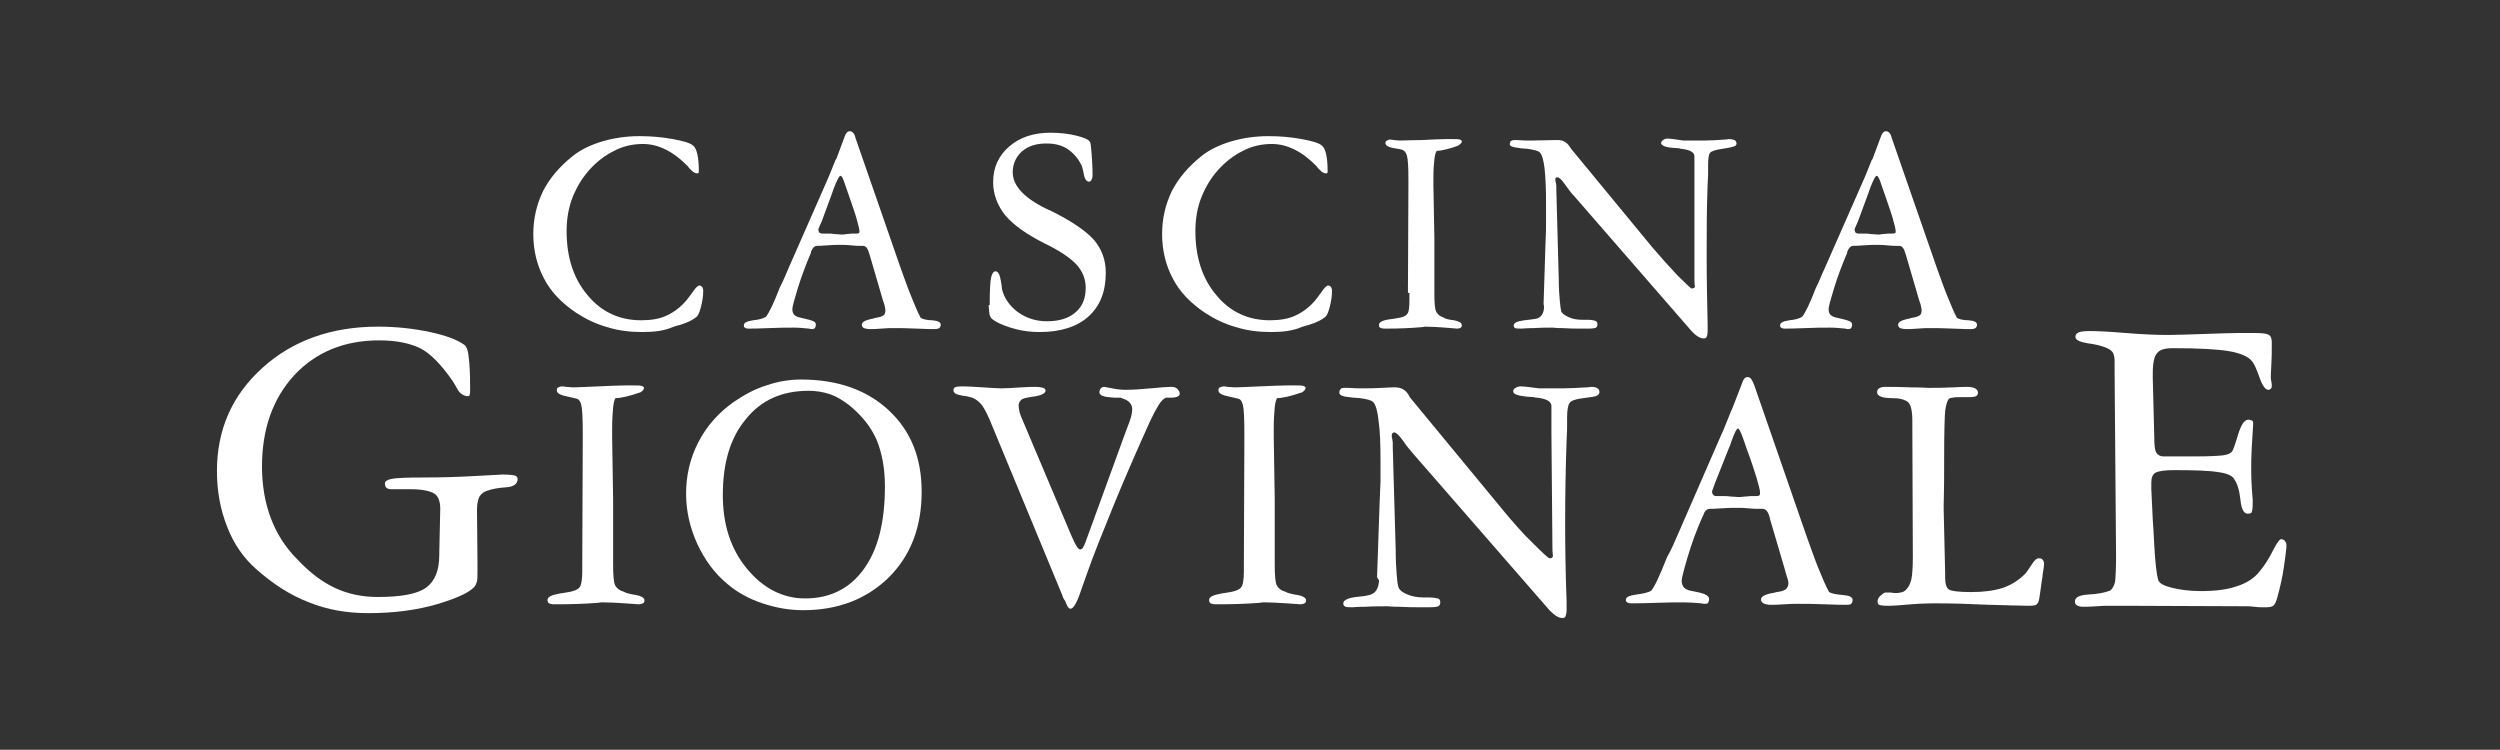
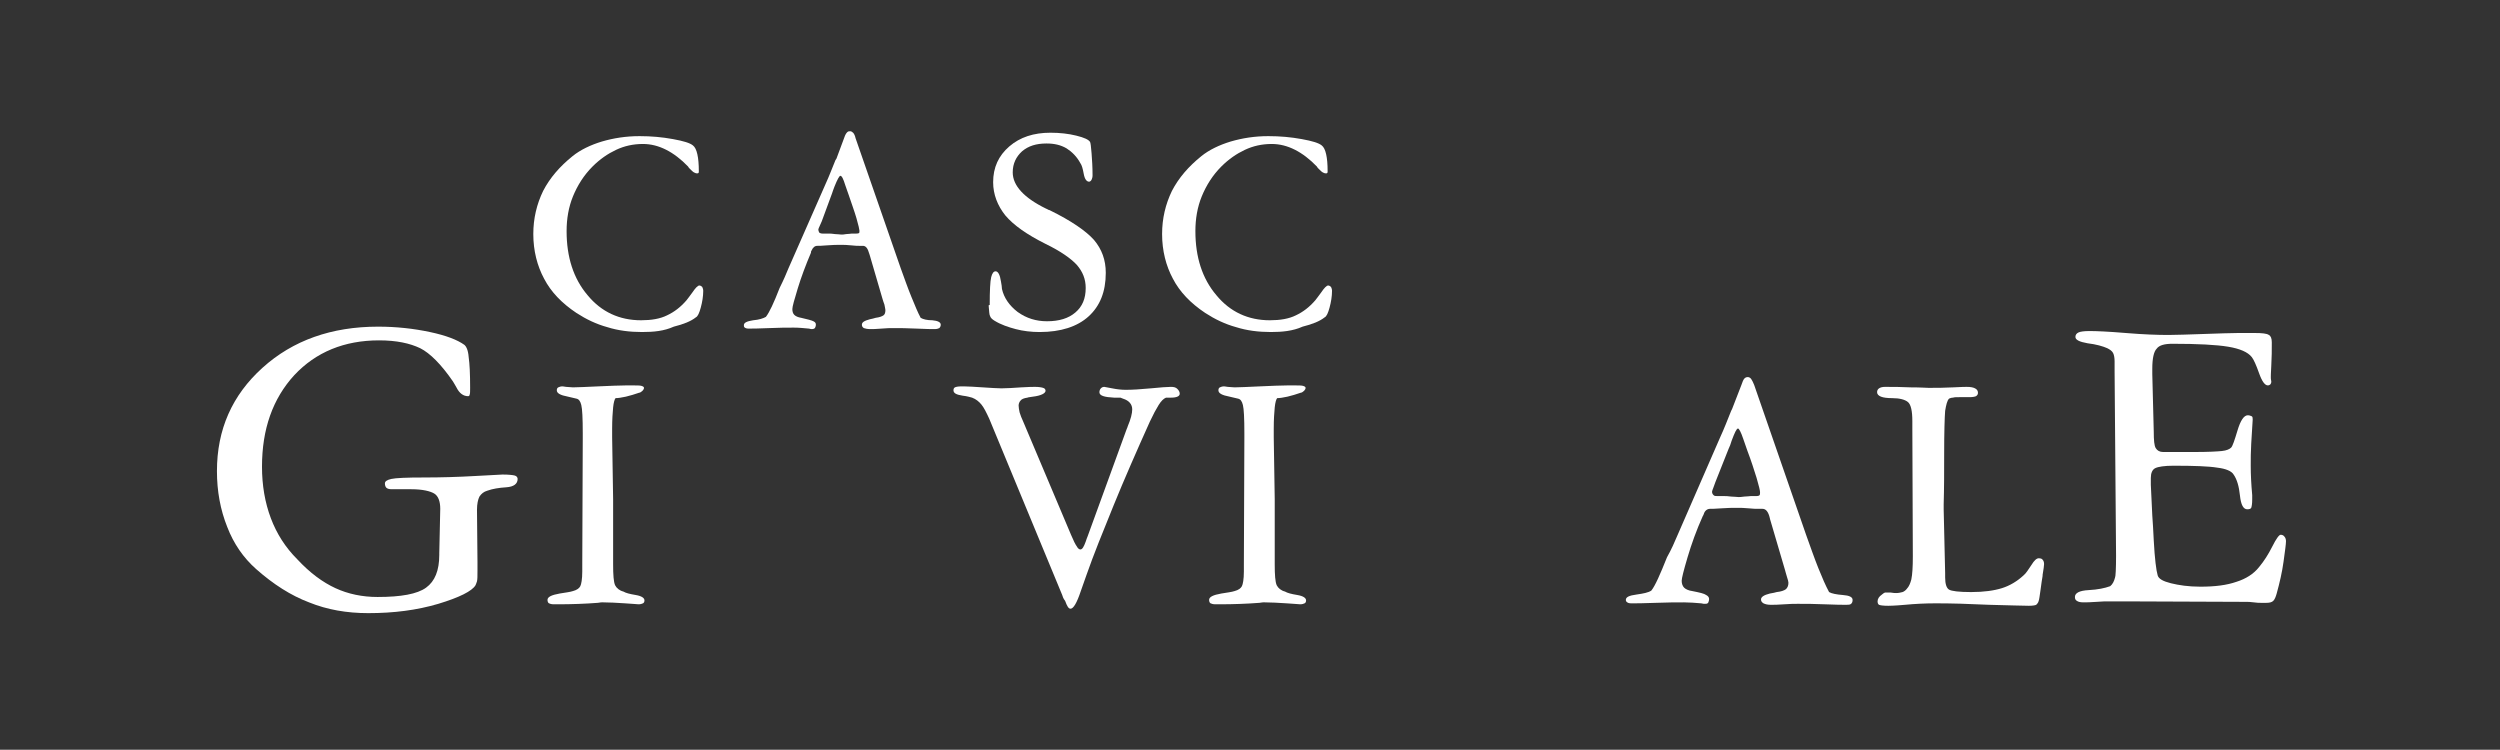
<svg xmlns="http://www.w3.org/2000/svg" version="1.1" id="Livello_1" x="0px" y="0px" viewBox="0 0 510.5 153.1" style="enable-background:new 0 0 510.5 153.1;" xml:space="preserve">
  <rect x="0" y="0" width="510.5" height="153.1" fill="#333333" stroke="none" />
  <style type="text/css">
	.st0{fill:#FFFFFF;}
</style>
  <path class="st0" d="M131.1,67.8c-2.5,0-4.9-0.3-7.1-1c-2.2-0.6-4.3-1.6-6.3-2.9c-3-2-5.2-4.3-6.6-7c-1.4-2.6-2.2-5.7-2.2-9.1  c0-3.2,0.7-6.1,2-8.8c1.4-2.7,3.4-5,6-7.1c1.6-1.3,3.7-2.3,6-3c2.4-0.7,4.9-1.1,7.7-1.1c2.4,0,4.6,0.2,6.8,0.6  c2.2,0.4,3.5,0.8,4.1,1.3c0.4,0.3,0.7,0.9,0.9,1.8c0.2,0.9,0.3,2,0.3,3.5c0,0.2,0,0.3-0.1,0.3c0,0.1-0.1,0.1-0.3,0.1  c-0.2,0-0.4-0.1-0.6-0.2c-0.2-0.1-0.5-0.4-0.9-0.8c-0.1-0.1-0.2-0.2-0.3-0.4c-2.9-3-6-4.6-9.2-4.6c-2,0-3.8,0.4-5.5,1.2  c-1.7,0.8-3.3,1.9-4.8,3.4c-1.8,1.8-3.1,3.9-4,6.1c-0.9,2.2-1.3,4.6-1.3,7.1c0,5.3,1.4,9.7,4.3,13.1c2.8,3.4,6.5,5.1,10.9,5.1  c2.1,0,3.9-0.3,5.3-1c1.5-0.7,2.8-1.7,4-3.1c0.3-0.4,0.7-0.9,1.2-1.6c0.6-0.9,1.1-1.4,1.4-1.4c0.2,0,0.4,0.1,0.6,0.3  c0.1,0.2,0.2,0.5,0.2,0.8c0,1.1-0.2,2.3-0.5,3.4c-0.3,1.1-0.6,1.8-1,2c-1,0.8-2.5,1.4-4.5,1.9C135.6,67.6,133.5,67.8,131.1,67.8" />
  <path class="st0" d="M161,54.8l7.7-17.5c0.6-1.3,1.2-2.9,1.9-4.6l0.2-0.3l1.6-4.3c0.2-0.6,0.4-0.9,0.6-1.1c0.2-0.2,0.4-0.2,0.6-0.2  c0.2,0,0.4,0.1,0.6,0.3c0.2,0.2,0.4,0.6,0.5,1.1l9.2,26.5c0.8,2.2,1.5,4.2,2.2,5.9c0.7,1.7,1.3,3.2,1.9,4.3c0.5,0.3,1.3,0.5,2.4,0.5  c1.1,0.1,1.7,0.4,1.7,0.9c0,0.3-0.1,0.5-0.3,0.7c-0.2,0.1-0.5,0.2-0.9,0.2c-0.6,0-1.8,0-3.7-0.1c-1.9-0.1-3.5-0.1-4.8-0.1  c-0.6,0-1.4,0-2.4,0.1c-1.1,0.1-1.8,0.1-2.3,0.1c-0.6,0-1-0.1-1.3-0.2c-0.3-0.2-0.4-0.4-0.4-0.7c0-0.5,0.5-0.8,1.6-1.1  c0.5-0.1,0.9-0.2,1.2-0.3c0.8-0.1,1.3-0.3,1.6-0.5c0.3-0.2,0.4-0.6,0.4-1.1c0-0.2-0.1-0.5-0.2-1.1c-0.2-0.5-0.3-0.9-0.4-1.2  l-2.6-8.9c0-0.1-0.1-0.2-0.1-0.3c-0.3-1.1-0.7-1.6-1.3-1.6h-0.8c-0.2,0-0.8,0-1.6-0.1c-0.8-0.1-1.5-0.1-2.1-0.1  c-0.8,0-1.7,0-2.8,0.1c-1.1,0.1-1.7,0.1-2,0.1c-0.5,0-0.9,0.3-1.2,1c-0.1,0.1-0.1,0.3-0.1,0.4c-1.1,2.6-2,5-2.7,7.3  c-0.7,2.3-1.1,3.7-1.1,4.2c0,0.5,0.1,0.9,0.4,1.2c0.3,0.3,0.8,0.5,1.4,0.6c1.3,0.3,2.1,0.5,2.5,0.7c0.4,0.2,0.5,0.4,0.5,0.7  c0,0.3-0.1,0.5-0.2,0.7c-0.1,0.1-0.3,0.2-0.6,0.2c-0.1,0-0.3,0-0.6-0.1c-1.1-0.1-2.1-0.2-3.1-0.2c-1.3,0-3,0-5.1,0.1  c-2.1,0.1-3.5,0.1-4.2,0.1c-0.3,0-0.6-0.1-0.7-0.2c-0.2-0.1-0.2-0.3-0.2-0.5c0-0.5,0.6-0.8,1.9-1c1.2-0.1,2.1-0.4,2.6-0.7  c0.7-0.9,1.6-2.8,2.8-5.9C160,57.2,160.6,55.8,161,54.8 M167.8,45.2c-0.1,0.2-0.2,0.5-0.4,0.9c-0.2,0.4-0.3,0.7-0.3,0.8  c0,0.2,0.1,0.4,0.2,0.6c0.1,0.1,0.4,0.2,0.7,0.2c0,0,0.2,0,0.5,0c0.3,0,0.5,0,0.8,0c0.2,0,0.6,0,1.2,0.1c0.6,0,1,0.1,1.3,0.1  c0.2,0,0.5,0,1-0.1c0.5,0,0.9-0.1,1.1-0.1h0.9c0.4,0,0.6-0.1,0.6-0.1c0.1-0.1,0.1-0.2,0.1-0.5c0-0.2-0.2-1.1-0.6-2.5  c-0.4-1.4-1-3-1.6-4.8c-0.2-0.5-0.4-1.2-0.7-2c-0.4-1.3-0.7-1.9-1-1.9c-0.2,0-0.6,0.7-1.2,2.2c-0.2,0.6-0.4,1-0.5,1.4L167.8,45.2z" />
  <path class="st0" d="M202.1,62.3c0-3,0.1-4.9,0.3-5.7c0.2-0.8,0.5-1.2,0.9-1.2c0.5,0,0.9,0.7,1.1,2.1c0.1,0.6,0.2,1.1,0.2,1.5  c0.4,1.8,1.5,3.4,3.2,4.7c1.8,1.3,3.8,1.9,6,1.9c2.5,0,4.4-0.6,5.8-1.8c1.4-1.2,2.1-2.8,2.1-5c0-1.8-0.6-3.3-1.8-4.7  c-1.2-1.3-3.3-2.8-6.4-4.3c-3.8-1.9-6.5-3.8-8.2-5.8c-1.6-2-2.5-4.3-2.5-6.8c0-3,1.1-5.4,3.3-7.3c2.2-1.9,5-2.8,8.4-2.8  c1.9,0,3.7,0.2,5.3,0.6c1.6,0.4,2.5,0.8,2.8,1.3c0.1,0.2,0.2,1,0.3,2.3c0.1,1.3,0.2,2.8,0.2,4.5c0,0.4-0.1,0.7-0.2,0.9  c-0.1,0.2-0.3,0.4-0.5,0.4c-0.5,0-0.9-0.5-1.1-1.6c-0.2-1.1-0.4-1.8-0.7-2.2c-0.7-1.3-1.7-2.3-2.8-3c-1.2-0.7-2.5-1-4.1-1  c-2.1,0-3.7,0.5-5,1.6c-1.2,1.1-1.9,2.5-1.9,4.3c0,2.7,2.3,5.2,6.8,7.4c0.3,0.1,0.5,0.3,0.7,0.3c4.5,2.2,7.5,4.3,9.1,6.1  c1.6,1.9,2.4,4.1,2.4,6.7c0,3.9-1.2,6.8-3.5,8.9c-2.3,2.1-5.7,3.2-10,3.2c-1.7,0-3.4-0.2-4.9-0.6c-1.5-0.4-3-0.9-4.3-1.7  c-0.5-0.3-0.8-0.6-0.9-0.9c-0.2-0.3-0.2-1-0.3-2V62.3z" />
  <path class="st0" d="M259.5,67.8c-2.5,0-4.9-0.3-7.1-1c-2.2-0.6-4.3-1.6-6.3-2.9c-3-2-5.2-4.3-6.6-7c-1.4-2.6-2.2-5.7-2.2-9.1  c0-3.2,0.7-6.1,2-8.8c1.4-2.7,3.4-5,6-7.1c1.6-1.3,3.7-2.3,6-3c2.4-0.7,4.9-1.1,7.7-1.1c2.4,0,4.6,0.2,6.8,0.6  c2.2,0.4,3.5,0.8,4.1,1.3c0.4,0.3,0.7,0.9,0.9,1.8c0.2,0.9,0.3,2,0.3,3.5c0,0.2,0,0.3-0.1,0.3c0,0.1-0.1,0.1-0.3,0.1  c-0.2,0-0.4-0.1-0.6-0.2c-0.2-0.1-0.5-0.4-0.9-0.8c-0.1-0.1-0.2-0.2-0.3-0.4c-2.9-3-6-4.6-9.2-4.6c-2,0-3.8,0.4-5.5,1.2  c-1.7,0.8-3.3,1.9-4.8,3.4c-1.8,1.8-3.1,3.9-4,6.1c-0.9,2.2-1.3,4.6-1.3,7.1c0,5.3,1.4,9.7,4.3,13.1c2.8,3.4,6.5,5.1,10.9,5.1  c2.1,0,3.9-0.3,5.3-1c1.5-0.7,2.8-1.7,4-3.1c0.3-0.4,0.7-0.9,1.2-1.6c0.6-0.9,1.1-1.4,1.4-1.4c0.2,0,0.4,0.1,0.6,0.3  c0.1,0.2,0.2,0.5,0.2,0.8c0,1.1-0.2,2.3-0.5,3.4c-0.3,1.1-0.6,1.8-1,2c-1,0.8-2.5,1.4-4.5,1.9C264,67.6,261.8,67.8,259.5,67.8" />
-   <path class="st0" d="M287.5,59.8l0.1-22.2v-0.8c0-2.7-0.1-4.3-0.3-5c-0.2-0.7-0.5-1-0.9-1.2c-0.3-0.1-0.8-0.2-1.5-0.3  c-1.4-0.2-2-0.6-2-1.1c0-0.2,0.1-0.4,0.3-0.5c0.2-0.1,0.4-0.2,0.7-0.2c0,0,0.3,0,0.7,0.1c0.4,0,0.8,0.1,1.2,0.1  c0.9,0,2.4-0.1,4.5-0.1c2.1-0.1,3.8-0.2,5.1-0.2h1c0.9,0,1.4,0,1.7,0.1c0.3,0.1,0.4,0.2,0.4,0.4c0,0.2-0.1,0.3-0.3,0.5  c-0.2,0.2-0.4,0.3-0.6,0.4c-0.8,0.3-1.5,0.5-2.3,0.7c-0.8,0.2-1.4,0.3-1.9,0.3c-0.2,0.2-0.4,0.8-0.5,1.7c-0.1,0.9-0.2,2.2-0.2,3.8  v1.5l0.2,10.9v4.1c0,0.5,0,1.5,0,3c0,1.5,0,2.8,0,3.8V60c0,1.9,0.1,3.2,0.4,3.7c0.3,0.5,0.7,0.9,1.4,1.1c0.4,0.3,1.2,0.5,2.2,0.6  c1,0.2,1.6,0.5,1.6,1c0,0.3-0.1,0.4-0.2,0.5s-0.4,0.2-0.8,0.2c-0.2,0-1-0.1-2.4-0.2c-1.4-0.1-2.8-0.2-4-0.2c-0.1,0-0.3,0-0.7,0.1  c-2.3,0.2-4.7,0.3-7,0.3h-0.7c-0.4,0-0.7-0.1-0.9-0.2c-0.2-0.1-0.2-0.3-0.2-0.6c0-0.5,0.7-0.9,2.2-1.1c1-0.1,1.8-0.3,2.4-0.4  c0.7-0.2,1.1-0.5,1.3-0.9c0.2-0.4,0.3-1.2,0.3-2.6V59.8z" />
-   <path class="st0" d="M315.2,62l0.4-12.6c0.1-1.5,0.1-2.9,0.1-4.2c0-1.3,0-2.6,0-3.7c0-3-0.1-5.3-0.3-7.1c-0.2-1.7-0.5-2.8-1-3.3  c-0.3-0.3-1.1-0.5-2.4-0.7c-0.4,0-0.8-0.1-1.1-0.1c-0.2,0-0.4,0-0.8-0.1c-1.2-0.1-1.8-0.4-1.8-0.7c0-0.3,0.1-0.5,0.2-0.7  c0.2-0.1,0.4-0.2,0.8-0.2c0.1,0,0.2,0,0.5,0c1,0.1,1.9,0.1,2.8,0.1c1.7,0,3.4-0.1,5-0.1c0.3,0,0.5,0,0.5,0c1,0,1.8,0.4,2.4,1.3  c0.2,0.3,0.4,0.6,0.5,0.7l16.4,19.9c1.8,2.1,3.5,4,5.2,5.8c1.7,1.7,2.7,2.6,2.8,2.6c0.2,0,0.3,0,0.5-0.1c0.1-0.1,0.2-0.1,0.2-0.2  c0,0,0-0.1,0-0.1c-0.1-0.6-0.1-1.3-0.1-2L346,36.7c0-0.2,0-0.4,0-0.7c0-0.3,0-0.5,0-0.7c0-0.2,0-0.5,0-0.9c0-0.4,0-0.7,0-0.9  c0-0.2,0-0.5,0-0.9c0-0.4,0-0.6,0-0.7c0-0.8-0.9-1.3-2.6-1.5c-0.2,0-0.3,0-0.4-0.1c-0.3,0-0.7-0.1-1.3-0.1c-1.6-0.1-2.5-0.5-2.5-1  c0-0.2,0.1-0.4,0.4-0.6c0.3-0.2,0.5-0.3,0.9-0.3c0.5,0,1.2,0.1,1.9,0.2c0.7,0.1,1.2,0.2,1.4,0.2c0.7,0,1.4,0,2.4,0  c0.9,0,1.5,0,1.8,0c1.3,0,2.7-0.1,4.2-0.2c0.4,0,0.7-0.1,0.8-0.1c0.5,0,0.9,0.1,1.2,0.2c0.2,0.1,0.4,0.4,0.4,0.7  c0,0.3-0.2,0.5-0.5,0.6c-0.3,0.1-1.1,0.3-2.5,0.5c-1.3,0.2-2.2,0.5-2.4,0.8c-0.3,0.4-0.4,1.2-0.4,2.5V35c0,0.3,0,1.2-0.1,2.6  c-0.2,5.1-0.2,10-0.2,14.7c0,4.7,0.1,9.4,0.2,14c0,0.8,0,1.3,0,1.4c0,0.5-0.1,0.9-0.2,1.1c-0.1,0.2-0.3,0.3-0.6,0.3  c-0.7,0-1.4-0.4-2.2-1.2c-0.1-0.1-0.1-0.2-0.2-0.2l-24-27.6c-0.6-0.6-1.2-1.4-1.9-2.4c-0.7-1-1.2-1.5-1.6-1.5  c-0.1,0-0.3,0.1-0.3,0.1c-0.1,0.1-0.1,0.2-0.1,0.4c0,0.1,0,0.3,0.1,0.6c0,0.2,0.1,0.4,0.1,0.6c0,0.1,0,0.3,0,0.5c0,0.2,0,0.3,0,0.3  l0.5,18.3c0,1.8,0.1,3.2,0.2,4.3c0.1,1.1,0.2,1.9,0.3,2.3c0.2,0.4,0.7,0.8,1.6,1.2c0.9,0.4,1.8,0.5,2.8,0.5h0.9  c0.8,0,1.3,0.1,1.6,0.2c0.3,0.1,0.5,0.3,0.5,0.7c0,0.3-0.1,0.6-0.3,0.7c-0.2,0.1-0.7,0.2-1.4,0.2h-0.5h-1.1c-1.3,0-2.5,0-3.8-0.1  c-1.3,0-2-0.1-2-0.1c-1.3,0-2.6,0-4,0.1c-1.4,0-2.1,0.1-2.3,0.1c-0.8,0-1.2,0-1.4-0.1c-0.2-0.1-0.3-0.3-0.3-0.5  c0-0.6,0.7-0.9,2.2-1.1c0.9-0.1,1.7-0.2,2.3-0.3c1.1-0.2,1.7-1.1,1.7-2.6C315.2,62.3,315.2,62.1,315.2,62" />
-   <path class="st0" d="M372.6,54.8l7.7-17.5c0.6-1.3,1.2-2.9,1.9-4.6l0.2-0.3l1.6-4.3c0.2-0.6,0.4-0.9,0.6-1.1  c0.2-0.2,0.4-0.2,0.6-0.2c0.2,0,0.4,0.1,0.6,0.3c0.2,0.2,0.4,0.6,0.5,1.1l9.2,26.5c0.8,2.2,1.5,4.2,2.2,5.9c0.7,1.7,1.3,3.2,1.9,4.3  c0.5,0.3,1.3,0.5,2.4,0.5c1.2,0.1,1.7,0.4,1.7,0.9c0,0.3-0.1,0.5-0.3,0.7c-0.2,0.1-0.5,0.2-0.9,0.2c-0.6,0-1.8,0-3.7-0.1  c-1.9-0.1-3.5-0.1-4.8-0.1c-0.6,0-1.4,0-2.4,0.1c-1.1,0.1-1.8,0.1-2.3,0.1c-0.6,0-1-0.1-1.3-0.2c-0.3-0.2-0.4-0.4-0.4-0.7  c0-0.5,0.5-0.8,1.6-1.1c0.5-0.1,0.9-0.2,1.2-0.3c0.8-0.1,1.3-0.3,1.6-0.5c0.3-0.2,0.4-0.6,0.4-1.1c0-0.2-0.1-0.5-0.2-1.1  c-0.2-0.5-0.3-0.9-0.4-1.2l-2.6-8.9c0-0.1-0.1-0.2-0.1-0.3c-0.3-1.1-0.7-1.6-1.3-1.6H387c-0.2,0-0.8,0-1.6-0.1  c-0.8-0.1-1.5-0.1-2.1-0.1c-0.8,0-1.7,0-2.8,0.1c-1.1,0.1-1.7,0.1-2,0.1c-0.5,0-0.9,0.3-1.2,1c-0.1,0.1-0.1,0.3-0.1,0.4  c-1.1,2.6-2,5-2.7,7.3c-0.7,2.3-1.1,3.7-1.1,4.2c0,0.5,0.1,0.9,0.4,1.2c0.3,0.3,0.8,0.5,1.4,0.6c1.3,0.3,2.1,0.5,2.5,0.7  c0.4,0.2,0.5,0.4,0.5,0.7c0,0.3-0.1,0.5-0.2,0.7c-0.1,0.1-0.3,0.2-0.6,0.2c-0.1,0-0.3,0-0.6-0.1c-1.1-0.1-2.1-0.2-3.1-0.2  c-1.3,0-3,0-5.1,0.1c-2.1,0.1-3.5,0.1-4.2,0.1c-0.3,0-0.6-0.1-0.7-0.2c-0.2-0.1-0.2-0.3-0.2-0.5c0-0.5,0.6-0.8,1.9-1  c1.2-0.1,2.1-0.4,2.6-0.7c0.7-0.9,1.6-2.8,2.8-5.9C371.6,57.2,372.1,55.8,372.6,54.8 M379.4,45.2c-0.1,0.2-0.2,0.5-0.4,0.9  c-0.2,0.4-0.3,0.7-0.3,0.8c0,0.2,0.1,0.4,0.2,0.6c0.1,0.1,0.4,0.2,0.7,0.2c0,0,0.2,0,0.5,0c0.3,0,0.5,0,0.8,0c0.2,0,0.6,0,1.2,0.1  c0.6,0,1,0.1,1.3,0.1c0.2,0,0.5,0,1-0.1c0.5,0,0.9-0.1,1.1-0.1h0.9c0.4,0,0.6-0.1,0.6-0.1c0.1-0.1,0.1-0.2,0.1-0.5  c0-0.2-0.2-1.1-0.6-2.5c-0.4-1.4-1-3-1.6-4.8c-0.2-0.5-0.4-1.2-0.7-2c-0.4-1.3-0.7-1.9-1-1.9c-0.2,0-0.6,0.7-1.2,2.2  c-0.2,0.6-0.4,1-0.5,1.4L379.4,45.2z" />
  <path class="st0" d="M89.9,103.9c0-1.5-0.4-2.6-1.2-3.1s-2.4-0.9-4.7-0.9c-0.1,0-0.3,0-0.7,0c-1.2,0-2.3,0-3.3,0  c-0.5,0-0.9-0.1-1.1-0.3c-0.2-0.2-0.3-0.5-0.3-0.9c0-0.4,0.4-0.7,1.3-0.9c0.9-0.2,3.1-0.3,6.7-0.3c3.4,0,6.9-0.1,10.4-0.3  c3.6-0.2,5.4-0.3,5.6-0.3c1.3,0,2.1,0.1,2.5,0.2c0.4,0.1,0.6,0.4,0.6,0.7c0,1-0.8,1.6-2.3,1.7c-1.5,0.1-2.8,0.3-3.9,0.7  c-0.7,0.2-1.2,0.6-1.6,1.2c-0.3,0.6-0.5,1.5-0.5,2.7l0.1,10.6v1.9c0,1,0,1.7-0.1,2.1c-0.1,0.3-0.2,0.6-0.3,0.8  c-0.7,1.2-3.3,2.5-7.6,3.8c-4.4,1.3-9.1,1.9-14.3,1.9c-4.4,0-8.4-0.7-12.1-2.2c-3.7-1.4-7.3-3.7-10.8-6.8c-2.6-2.3-4.6-5.2-5.9-8.6  c-1.4-3.5-2.1-7.3-2.1-11.4c0-8.5,3.1-15.5,9.3-21.1c6.2-5.6,14.1-8.4,23.6-8.4c3.8,0,7.3,0.4,10.6,1.1c3.3,0.7,5.6,1.6,7,2.6  c0.4,0.3,0.8,1.1,0.9,2.5c0.2,1.4,0.3,3.4,0.3,6.3c0,0.7,0,1.2-0.1,1.4c0,0.2-0.2,0.3-0.3,0.3c-1,0-1.8-0.6-2.4-1.8  c-0.3-0.5-0.5-0.9-0.7-1.2c-2.4-3.5-4.7-5.8-6.7-6.8c-2.1-1-4.8-1.6-8.4-1.6c-7.1,0-12.9,2.4-17.3,7.1c-4.4,4.8-6.6,11-6.6,18.7  c0,3.8,0.6,7.3,1.8,10.5c1.2,3.2,3,6,5.4,8.4c2.6,2.8,5.2,4.7,7.8,5.9c2.6,1.2,5.5,1.8,8.6,1.8c4.8,0,8.1-0.6,9.9-1.9  c1.8-1.3,2.7-3.5,2.7-6.7V113L89.9,103.9z" />
-   <path class="st0" d="M432.1,113.5l-0.3-37.7c0,0,0-0.1,0-0.3c0-0.6,0-1.2,0-1.7c0-0.7-0.1-1.3-0.3-1.7c-0.2-0.4-0.6-0.7-1.2-1  c-0.9-0.4-2.3-0.8-4-1c-1.7-0.3-2.5-0.7-2.5-1.3c0-0.4,0.2-0.7,0.6-0.9c0.4-0.2,1.2-0.3,2.3-0.3c1.4,0,3.8,0.1,7.4,0.4  c3.6,0.3,6.5,0.4,8.7,0.4c1.6,0,4-0.1,7.2-0.2c3.2-0.1,5.5-0.2,7-0.2h3.4c1.5,0,2.5,0.1,2.9,0.4c0.4,0.2,0.6,0.7,0.6,1.5  c0,1.6,0,3.1-0.1,4.7c-0.1,1.6-0.1,2.4-0.1,2.4c0,0.2,0,0.5,0.1,0.9c0.1,0.4,0.1,0.7,0.1,0.9c0,0.3-0.1,0.5-0.2,0.6  c-0.1,0.1-0.3,0.2-0.5,0.2c-0.6,0-1.2-0.8-1.8-2.5c-0.6-1.7-1.1-2.8-1.5-3.3c-0.8-1-2.4-1.7-4.8-2.1c-2.4-0.4-6.2-0.6-11.4-0.6  c-1.6,0-2.7,0.3-3.2,1c-0.6,0.6-0.9,2-0.9,4.1v1.1l0.3,11.8c0,1.7,0.1,2.8,0.4,3.3c0.3,0.5,0.8,0.8,1.5,0.8c0.3,0,0.9,0,1.9,0  c0.9,0,1.7,0,2.4,0h2.1c2.8,0,4.6-0.1,5.6-0.2c1-0.1,1.6-0.4,1.9-0.7c0.3-0.3,0.7-1.5,1.3-3.5c0.6-2,1.3-3.1,2.1-3.1  c0.3,0,0.6,0.1,0.8,0.2c0.2,0.1,0.2,0.4,0.2,0.7c-0.1,1.7-0.2,3.3-0.3,4.9c-0.1,1.6-0.1,3.1-0.1,4.5c0,1.8,0.1,3.8,0.3,6  c0,0.5,0,0.8,0,0.9c0,0.9-0.1,1.4-0.2,1.7c-0.1,0.2-0.4,0.3-0.8,0.3c-0.8,0-1.3-0.9-1.5-2.8c-0.2-1.9-0.6-3.3-1.3-4.3  c-0.4-0.7-1.6-1.2-3.3-1.4c-1.8-0.3-4.8-0.4-9-0.4c-1.8,0-3.1,0.2-3.7,0.5c-0.6,0.3-0.9,1-0.9,2v1.4l0.3,6.3c0.1,1.3,0.2,3,0.3,5.1  c0.2,3.7,0.5,6.1,0.8,7.1c0.2,0.7,1.1,1.2,2.7,1.6c1.6,0.4,3.6,0.7,6,0.7c3,0,5.4-0.3,7.4-1c1.9-0.6,3.5-1.6,4.6-3  c1-1.2,1.9-2.6,2.7-4.2c0.8-1.6,1.4-2.4,1.7-2.4c0.3,0,0.6,0.1,0.8,0.4c0.2,0.2,0.3,0.6,0.3,0.9c0,0.6-0.2,2-0.5,4.2  c-0.3,2.2-0.8,4.3-1.4,6.5c-0.2,0.7-0.4,1.2-0.7,1.5c-0.3,0.3-0.8,0.4-1.4,0.4h-1.2c-0.3,0-0.7,0-1.4-0.1c-0.7-0.1-1.2-0.1-1.6-0.1  l-24.8-0.1H433h-2.4c-0.5,0-1.4,0-2.5,0.1c-1.2,0.1-2.1,0.1-2.7,0.1c-0.6,0-1-0.1-1.3-0.3c-0.3-0.2-0.4-0.4-0.4-0.8  c0-0.8,0.9-1.3,2.8-1.4c1.9-0.1,3.3-0.4,4.4-0.8c0.5-0.4,0.8-1,1-1.8C432,117.8,432.1,116.1,432.1,113.5" />
+   <path class="st0" d="M432.1,113.5l-0.3-37.7c0,0,0-0.1,0-0.3c0-0.6,0-1.2,0-1.7c0-0.7-0.1-1.3-0.3-1.7c-0.2-0.4-0.6-0.7-1.2-1  c-0.9-0.4-2.3-0.8-4-1c-1.7-0.3-2.5-0.7-2.5-1.3c0-0.4,0.2-0.7,0.6-0.9c0.4-0.2,1.2-0.3,2.3-0.3c1.4,0,3.8,0.1,7.4,0.4  c3.6,0.3,6.5,0.4,8.7,0.4c1.6,0,4-0.1,7.2-0.2c3.2-0.1,5.5-0.2,7-0.2h3.4c1.5,0,2.5,0.1,2.9,0.4c0.4,0.2,0.6,0.7,0.6,1.5  c0,1.6,0,3.1-0.1,4.7c-0.1,1.6-0.1,2.4-0.1,2.4c0,0.2,0,0.5,0.1,0.9c0,0.3-0.1,0.5-0.2,0.6  c-0.1,0.1-0.3,0.2-0.5,0.2c-0.6,0-1.2-0.8-1.8-2.5c-0.6-1.7-1.1-2.8-1.5-3.3c-0.8-1-2.4-1.7-4.8-2.1c-2.4-0.4-6.2-0.6-11.4-0.6  c-1.6,0-2.7,0.3-3.2,1c-0.6,0.6-0.9,2-0.9,4.1v1.1l0.3,11.8c0,1.7,0.1,2.8,0.4,3.3c0.3,0.5,0.8,0.8,1.5,0.8c0.3,0,0.9,0,1.9,0  c0.9,0,1.7,0,2.4,0h2.1c2.8,0,4.6-0.1,5.6-0.2c1-0.1,1.6-0.4,1.9-0.7c0.3-0.3,0.7-1.5,1.3-3.5c0.6-2,1.3-3.1,2.1-3.1  c0.3,0,0.6,0.1,0.8,0.2c0.2,0.1,0.2,0.4,0.2,0.7c-0.1,1.7-0.2,3.3-0.3,4.9c-0.1,1.6-0.1,3.1-0.1,4.5c0,1.8,0.1,3.8,0.3,6  c0,0.5,0,0.8,0,0.9c0,0.9-0.1,1.4-0.2,1.7c-0.1,0.2-0.4,0.3-0.8,0.3c-0.8,0-1.3-0.9-1.5-2.8c-0.2-1.9-0.6-3.3-1.3-4.3  c-0.4-0.7-1.6-1.2-3.3-1.4c-1.8-0.3-4.8-0.4-9-0.4c-1.8,0-3.1,0.2-3.7,0.5c-0.6,0.3-0.9,1-0.9,2v1.4l0.3,6.3c0.1,1.3,0.2,3,0.3,5.1  c0.2,3.7,0.5,6.1,0.8,7.1c0.2,0.7,1.1,1.2,2.7,1.6c1.6,0.4,3.6,0.7,6,0.7c3,0,5.4-0.3,7.4-1c1.9-0.6,3.5-1.6,4.6-3  c1-1.2,1.9-2.6,2.7-4.2c0.8-1.6,1.4-2.4,1.7-2.4c0.3,0,0.6,0.1,0.8,0.4c0.2,0.2,0.3,0.6,0.3,0.9c0,0.6-0.2,2-0.5,4.2  c-0.3,2.2-0.8,4.3-1.4,6.5c-0.2,0.7-0.4,1.2-0.7,1.5c-0.3,0.3-0.8,0.4-1.4,0.4h-1.2c-0.3,0-0.7,0-1.4-0.1c-0.7-0.1-1.2-0.1-1.6-0.1  l-24.8-0.1H433h-2.4c-0.5,0-1.4,0-2.5,0.1c-1.2,0.1-2.1,0.1-2.7,0.1c-0.6,0-1-0.1-1.3-0.3c-0.3-0.2-0.4-0.4-0.4-0.8  c0-0.8,0.9-1.3,2.8-1.4c1.9-0.1,3.3-0.4,4.4-0.8c0.5-0.4,0.8-1,1-1.8C432,117.8,432.1,116.1,432.1,113.5" />
  <path class="st0" d="M118.9,115.1l0.1-25.6v-1c0-3.1-0.1-5-0.3-5.8c-0.2-0.8-0.5-1.2-1-1.3c-0.4-0.1-0.9-0.2-1.7-0.4  c-1.6-0.3-2.3-0.7-2.3-1.3c0-0.3,0.1-0.5,0.3-0.6c0.2-0.1,0.5-0.2,0.8-0.2c0,0,0.3,0,0.8,0.1c0.5,0,0.9,0.1,1.4,0.1  c1,0,2.7-0.1,5.1-0.2c2.4-0.1,4.4-0.2,5.8-0.2h1.1c1,0,1.7,0,2,0.1c0.3,0.1,0.5,0.2,0.5,0.4c0,0.2-0.1,0.4-0.3,0.6  c-0.2,0.2-0.5,0.4-0.7,0.4c-0.9,0.3-1.8,0.6-2.7,0.8c-0.9,0.2-1.6,0.3-2.1,0.3c-0.2,0.2-0.4,0.9-0.5,1.9c-0.1,1-0.2,2.5-0.2,4.4v1.7  l0.2,12.6v4.7c0,0.5,0,1.7,0,3.4c0,1.7,0,3.2,0,4.4v0.8c0,2.2,0.1,3.6,0.4,4.3c0.3,0.6,0.9,1.1,1.7,1.3c0.5,0.3,1.3,0.5,2.5,0.7  c1.2,0.2,1.8,0.6,1.8,1.1c0,0.3-0.1,0.5-0.3,0.6c-0.2,0.1-0.5,0.2-0.9,0.2c-0.2,0-1.1-0.1-2.8-0.2c-1.6-0.1-3.2-0.2-4.6-0.2  c-0.1,0-0.4,0-0.9,0.1c-2.6,0.2-5.4,0.3-8.1,0.3h-0.9c-0.5,0-0.8-0.1-1-0.2c-0.2-0.1-0.3-0.4-0.3-0.7c0-0.6,0.8-1,2.5-1.3  c1.2-0.2,2.1-0.3,2.7-0.5c0.8-0.2,1.3-0.6,1.5-1c0.2-0.4,0.4-1.4,0.4-3V115.1z" />
-   <path class="st0" d="M140.1,100.8c0-3.7,0.8-7.2,2.5-10.5c1.7-3.3,4.1-6,7.2-8.2c2.2-1.5,4.4-2.7,6.7-3.4c2.3-0.8,4.7-1.2,7.1-1.2  c7.4,0,13.4,2.1,17.9,6.3c4.5,4.2,6.7,9.7,6.7,16.6c0,7.2-2.2,13-6.7,17.5c-4.5,4.4-10.3,6.7-17.5,6.7c-2.9,0-5.6-0.5-8.3-1.4  c-2.7-0.9-5.1-2.2-7.1-3.9c-2.7-2.2-4.7-5-6.2-8.2C140.9,107.8,140.1,104.4,140.1,100.8 M165.1,79.8c-5.4,0-9.7,1.9-12.8,5.8  c-3.2,3.8-4.7,9-4.7,15.5c0,6,1.6,11,4.9,15c3.3,4,7.3,6.1,11.9,6.1c5.1,0,9.1-2,12-6c2.9-4,4.3-9.6,4.3-16.9c0-3.7-0.6-6.8-1.7-9.5  c-1.2-2.7-3-4.9-5.4-6.9c-1.4-1.1-2.7-1.9-4.1-2.4C168,80,166.5,79.8,165.1,79.8z" />
  <path class="st0" d="M216.9,121.5l-14.9-36c-0.6-1.3-1.1-2.3-1.6-2.9c-0.5-0.6-1.1-1.1-1.9-1.4c-0.4-0.1-1-0.3-1.9-0.4  c-1.3-0.2-1.9-0.5-1.9-1.1c0-0.3,0.1-0.5,0.3-0.6c0.2-0.1,0.6-0.2,1.3-0.2h0.6c0.9,0,2.1,0.1,3.8,0.2c1.7,0.1,2.9,0.2,3.8,0.2  c1.1,0,2.5-0.1,4-0.2C210,79,211,79,211.4,79c0.7,0,1.3,0.1,1.6,0.2c0.4,0.1,0.5,0.4,0.5,0.6c0,0.5-0.9,1-2.6,1.2  c-0.5,0.1-0.9,0.1-1.1,0.2c-0.7,0.1-1.2,0.3-1.4,0.6c-0.2,0.2-0.4,0.6-0.4,1c0,0.4,0.1,0.9,0.2,1.4c0.2,0.6,0.4,1.2,0.7,1.8  l9.8,23.2c0.5,1.2,0.9,2,1.2,2.4c0.2,0.4,0.5,0.6,0.7,0.6c0.4,0,0.7-0.5,1.1-1.6c0.1-0.4,0.3-0.8,0.4-1.1l7.9-21.7  c0-0.1,0.2-0.4,0.3-0.8c0.6-1.4,0.9-2.6,0.9-3.4c0-1-0.6-1.8-1.9-2.2c-0.2-0.1-0.3-0.1-0.5-0.2c-0.3,0-0.7,0-1.3,0  c-2-0.1-3-0.4-3-1.1c0-0.3,0.1-0.6,0.3-0.8c0.2-0.2,0.4-0.3,0.7-0.3c0.1,0,0.6,0.1,1.6,0.3c1,0.2,1.9,0.3,2.8,0.3  c1.3,0,3-0.1,5.1-0.3c2-0.2,3.4-0.3,4.1-0.3c0.6,0,1,0.1,1.3,0.4c0.3,0.3,0.5,0.6,0.5,1c0,0.5-0.6,0.8-1.8,0.8c-0.4,0-0.8,0-1,0  c-0.5,0.2-1,0.7-1.5,1.5c-0.5,0.8-1.1,1.9-1.8,3.4c-2.7,6-5.2,11.7-7.4,17.1c-2.2,5.4-4.1,10.1-5.5,14.1c-0.3,0.9-0.7,2-1.2,3.4  c-0.8,2.4-1.5,3.6-2.1,3.6c-0.4,0-0.7-0.5-1.1-1.6C217.1,122.2,217,121.8,216.9,121.5" />
  <path class="st0" d="M254,115.1l0.1-25.6v-1c0-3.1-0.1-5-0.3-5.8c-0.2-0.8-0.5-1.2-1-1.3c-0.4-0.1-0.9-0.2-1.7-0.4  c-1.6-0.3-2.3-0.7-2.3-1.3c0-0.3,0.1-0.5,0.3-0.6c0.2-0.1,0.5-0.2,0.8-0.2c0,0,0.3,0,0.8,0.1c0.5,0,0.9,0.1,1.4,0.1  c1,0,2.7-0.1,5.1-0.2c2.4-0.1,4.4-0.2,5.8-0.2h1.1c1,0,1.7,0,2,0.1c0.3,0.1,0.5,0.2,0.5,0.4c0,0.2-0.1,0.4-0.3,0.6  c-0.2,0.2-0.5,0.4-0.7,0.4c-0.9,0.3-1.8,0.6-2.7,0.8c-0.9,0.2-1.6,0.3-2.1,0.3c-0.2,0.2-0.4,0.9-0.5,1.9c-0.1,1-0.2,2.5-0.2,4.4v1.7  l0.2,12.6v4.7c0,0.5,0,1.7,0,3.4c0,1.7,0,3.2,0,4.4v0.8c0,2.2,0.1,3.6,0.4,4.3c0.3,0.6,0.9,1.1,1.7,1.3c0.5,0.3,1.3,0.5,2.5,0.7  c1.2,0.2,1.8,0.6,1.8,1.1c0,0.3-0.1,0.5-0.3,0.6c-0.2,0.1-0.5,0.2-0.9,0.2c-0.2,0-1.1-0.1-2.8-0.2s-3.2-0.2-4.6-0.2  c-0.1,0-0.4,0-0.9,0.1c-2.6,0.2-5.4,0.3-8.1,0.3h-0.9c-0.5,0-0.8-0.1-1-0.2c-0.2-0.1-0.3-0.4-0.3-0.7c0-0.6,0.8-1,2.5-1.3  c1.2-0.2,2.1-0.3,2.7-0.5c0.8-0.2,1.3-0.6,1.5-1c0.2-0.4,0.4-1.4,0.4-3V115.1z" />
-   <path class="st0" d="M281.2,117.7l0.5-14.5c0.1-1.7,0.1-3.3,0.2-4.8c0-1.5,0-2.9,0-4.3c0-3.4-0.1-6.2-0.4-8.2  c-0.2-2-0.6-3.3-1.1-3.8c-0.4-0.4-1.3-0.6-2.7-0.8c-0.5,0-0.9-0.1-1.2-0.1c-0.2,0-0.5,0-0.9-0.1c-1.4-0.1-2.1-0.4-2.1-0.9  c0-0.4,0.1-0.6,0.3-0.8c0.2-0.2,0.5-0.2,0.9-0.2c0.1,0,0.3,0,0.6,0c1.1,0.1,2.2,0.1,3.2,0.1c2,0,3.9-0.1,5.8-0.2c0.3,0,0.5,0,0.6,0  c1.2,0,2.1,0.5,2.7,1.5c0.2,0.4,0.4,0.7,0.6,0.9l18.9,22.9c2,2.4,4,4.7,6,6.6c2,2,3.1,3,3.3,3c0.2,0,0.4,0,0.5-0.1  c0.1-0.1,0.2-0.2,0.2-0.3c0,0,0-0.1,0-0.2c-0.1-0.7-0.1-1.5-0.1-2.2l-0.2-22.7c0-0.2,0-0.5,0-0.8c0-0.4,0-0.6,0-0.8  c0-0.2,0-0.6,0-1.1c0-0.5,0-0.8,0-1c0-0.3,0-0.6,0-1c0-0.4,0-0.7,0-0.9c0-0.9-1-1.5-3-1.7c-0.2,0-0.4,0-0.5-0.1  c-0.4,0-0.9-0.1-1.5-0.1c-1.9-0.2-2.8-0.5-2.8-1.1c0-0.3,0.1-0.5,0.5-0.7c0.3-0.2,0.6-0.3,1-0.3c0.6,0,1.4,0.1,2.2,0.2  c0.9,0.1,1.4,0.2,1.6,0.2c0.8,0,1.7,0,2.7,0c1.1,0,1.8,0,2.1,0c1.5,0,3.1-0.1,4.8-0.2c0.5,0,0.8-0.1,1-0.1c0.6,0,1.1,0.1,1.3,0.3  c0.3,0.2,0.4,0.4,0.4,0.8c0,0.3-0.2,0.5-0.5,0.7c-0.4,0.2-1.3,0.3-2.8,0.5c-1.6,0.2-2.5,0.5-2.8,1c-0.3,0.4-0.5,1.4-0.5,2.9v1.6  c0,0.4,0,1.4-0.1,3c-0.2,5.9-0.3,11.6-0.3,16.9c0,5.4,0.1,10.8,0.3,16.2c0,0.9,0,1.4,0,1.6c0,0.6-0.1,1-0.2,1.3  c-0.1,0.3-0.4,0.4-0.6,0.4c-0.8,0-1.6-0.5-2.5-1.4c-0.1-0.1-0.2-0.2-0.2-0.2l-27.7-31.8c-0.6-0.7-1.4-1.6-2.2-2.8  c-0.8-1.1-1.4-1.7-1.8-1.7c-0.2,0-0.3,0.1-0.4,0.2c-0.1,0.1-0.1,0.3-0.1,0.5c0,0.1,0,0.4,0.1,0.6c0,0.3,0.1,0.5,0.1,0.7  c0,0.2,0,0.4,0,0.6c0,0.2,0,0.3,0,0.4l0.6,21c0,2,0.1,3.7,0.2,5c0.1,1.3,0.2,2.2,0.4,2.7c0.2,0.5,0.8,1,1.8,1.4  c1,0.4,2.1,0.6,3.3,0.6h1c0.9,0,1.5,0.1,1.9,0.2c0.4,0.1,0.5,0.4,0.5,0.8c0,0.4-0.1,0.6-0.4,0.8c-0.2,0.1-0.8,0.2-1.7,0.2h-0.6h-1.3  c-1.4,0-2.9,0-4.4-0.1c-1.5,0-2.3-0.1-2.3-0.1c-1.4,0-3,0-4.6,0.1c-1.6,0-2.5,0.1-2.6,0.1c-0.9,0-1.4,0-1.6-0.2  c-0.2-0.1-0.3-0.3-0.3-0.6c0-0.6,0.9-1.1,2.6-1.3c1.1-0.1,2-0.2,2.7-0.4c1.3-0.3,1.9-1.3,2-3C281.2,118,281.2,117.8,281.2,117.7" />
  <path class="st0" d="M342.5,109.4l8.8-20.2c0.7-1.5,1.4-3.3,2.2-5.3l0.2-0.4l1.9-4.9c0.2-0.6,0.4-1.1,0.6-1.3  c0.2-0.2,0.4-0.3,0.7-0.3c0.2,0,0.5,0.1,0.7,0.4c0.2,0.3,0.4,0.7,0.6,1.2l10.6,30.6c0.9,2.5,1.7,4.8,2.5,6.8c0.8,2,1.5,3.6,2.2,4.9  c0.5,0.3,1.5,0.5,2.8,0.6c1.3,0.1,2,0.4,2,1c0,0.4-0.1,0.6-0.3,0.8c-0.2,0.2-0.6,0.2-1,0.2c-0.7,0-2.1,0-4.3-0.1  c-2.2-0.1-4-0.1-5.6-0.1c-0.6,0-1.6,0-2.8,0.1c-1.2,0.1-2.1,0.1-2.7,0.1c-0.6,0-1.1-0.1-1.5-0.3c-0.3-0.2-0.5-0.4-0.5-0.8  c0-0.5,0.6-0.9,1.8-1.2c0.6-0.1,1.1-0.2,1.4-0.3c0.9-0.1,1.5-0.3,1.9-0.6c0.3-0.3,0.5-0.7,0.5-1.3c0-0.2-0.1-0.6-0.3-1.2  c-0.2-0.6-0.3-1.1-0.4-1.4l-3-10.2c0-0.1-0.1-0.2-0.1-0.4c-0.3-1.3-0.8-1.9-1.5-1.9h-1c-0.3,0-0.9,0-1.8-0.1  c-0.9-0.1-1.7-0.1-2.4-0.1c-0.9,0-2,0-3.2,0.1c-1.2,0.1-2,0.1-2.3,0.1c-0.6,0-1.1,0.4-1.3,1.1c-0.1,0.2-0.1,0.3-0.2,0.4  c-1.3,2.9-2.3,5.7-3.1,8.4c-0.8,2.7-1.2,4.3-1.2,4.8c0,0.6,0.2,1.1,0.5,1.4c0.3,0.3,0.9,0.6,1.7,0.7c1.5,0.3,2.4,0.5,2.8,0.8  c0.4,0.2,0.6,0.5,0.6,0.8c0,0.3-0.1,0.6-0.2,0.8c-0.2,0.2-0.4,0.2-0.7,0.2c-0.1,0-0.3,0-0.7-0.1c-1.2-0.1-2.4-0.2-3.5-0.2  c-1.5,0-3.5,0-5.9,0.1c-2.4,0.1-4,0.1-4.9,0.1c-0.4,0-0.7-0.1-0.8-0.2c-0.2-0.1-0.3-0.3-0.3-0.5c0-0.6,0.7-0.9,2.2-1.1  c1.4-0.2,2.4-0.4,3-0.8c0.8-1,1.8-3.3,3.2-6.8C341.3,112.2,342,110.6,342.5,109.4 M350.3,98.4c-0.1,0.3-0.2,0.6-0.4,1.1  c-0.2,0.5-0.3,0.8-0.3,0.9c0,0.3,0.1,0.5,0.3,0.7c0.2,0.2,0.4,0.2,0.8,0.2c0,0,0.2,0,0.5,0c0.3,0,0.6,0,0.9,0c0.3,0,0.7,0,1.4,0.1  c0.6,0,1.2,0.1,1.5,0.1c0.2,0,0.6,0,1.2-0.1c0.6,0,1-0.1,1.3-0.1h1.1c0.4,0,0.7-0.1,0.7-0.2c0.1-0.1,0.1-0.3,0.1-0.6  c0-0.3-0.2-1.2-0.7-2.9c-0.5-1.6-1.1-3.5-1.9-5.6c-0.2-0.6-0.5-1.4-0.8-2.3c-0.5-1.5-0.9-2.2-1.1-2.2c-0.3,0-0.7,0.9-1.3,2.5  c-0.2,0.7-0.4,1.2-0.6,1.6L350.3,98.4z" />
  <path class="st0" d="M390.6,113.6l-0.1-26.2v-1.4c0-2.1-0.3-3.4-0.9-3.9c-0.6-0.5-1.7-0.8-3.2-0.8c-1,0-1.8-0.1-2.3-0.3  c-0.5-0.2-0.8-0.5-0.8-0.9c0-0.3,0.1-0.6,0.4-0.8c0.3-0.2,0.7-0.3,1.2-0.3c1.6,0,3.3,0,5.3,0.1c2,0,3.2,0.1,3.6,0.1  c1.6,0,3.3,0,5-0.1c1.7-0.1,2.7-0.1,2.8-0.1c0.8,0,1.3,0.1,1.7,0.3c0.4,0.2,0.6,0.5,0.6,0.9c0,0.3-0.1,0.5-0.4,0.7  c-0.2,0.1-0.7,0.2-1.3,0.2h-2.1c-0.6,0-1,0-1.3,0.1c-0.3,0-0.6,0.1-0.8,0.2c-0.4,0.4-0.6,1.3-0.8,2.5c-0.1,1.3-0.2,4.2-0.2,8.9  c0,3.5,0,6.9-0.1,10.2c0,0.5,0,0.9,0,1l0.3,13v0.9c0,1.4,0.3,2.2,0.8,2.5c0.5,0.3,2,0.5,4.5,0.5c2.6,0,4.7-0.3,6.3-0.8  c1.6-0.5,3.1-1.4,4.4-2.6c0.5-0.4,1-1.2,1.6-2.1c0.6-1,1.1-1.4,1.5-1.4c0.4,0,0.7,0.1,0.8,0.3c0.2,0.2,0.3,0.5,0.3,0.9  c0,0.3-0.1,1-0.3,2.2l0,0.2c-0.1,0.7-0.3,1.7-0.4,2.7c-0.2,1.4-0.3,2.2-0.4,2.4c-0.1,0.4-0.3,0.6-0.5,0.8c-0.2,0.1-0.7,0.2-1.5,0.2  c-1.2,0-3.9-0.1-8.1-0.2c-4.2-0.2-7.8-0.3-10.9-0.3c-2.1,0-4.2,0.1-6.3,0.3c-2.2,0.2-3.3,0.2-3.4,0.2c-1.1,0-1.7-0.1-1.9-0.2  c-0.2-0.1-0.3-0.4-0.3-0.7c0-0.5,0.3-1,0.9-1.4c0.2-0.2,0.4-0.3,0.6-0.4c0.3,0,0.7,0,1.2,0c0.5,0.1,0.9,0.1,1.1,0.1  c0.5,0,0.9-0.1,1.3-0.2c0.3-0.1,0.7-0.4,0.9-0.7c0.4-0.4,0.7-1.1,0.9-1.9C390.5,117.3,390.6,115.8,390.6,113.6" />
</svg>